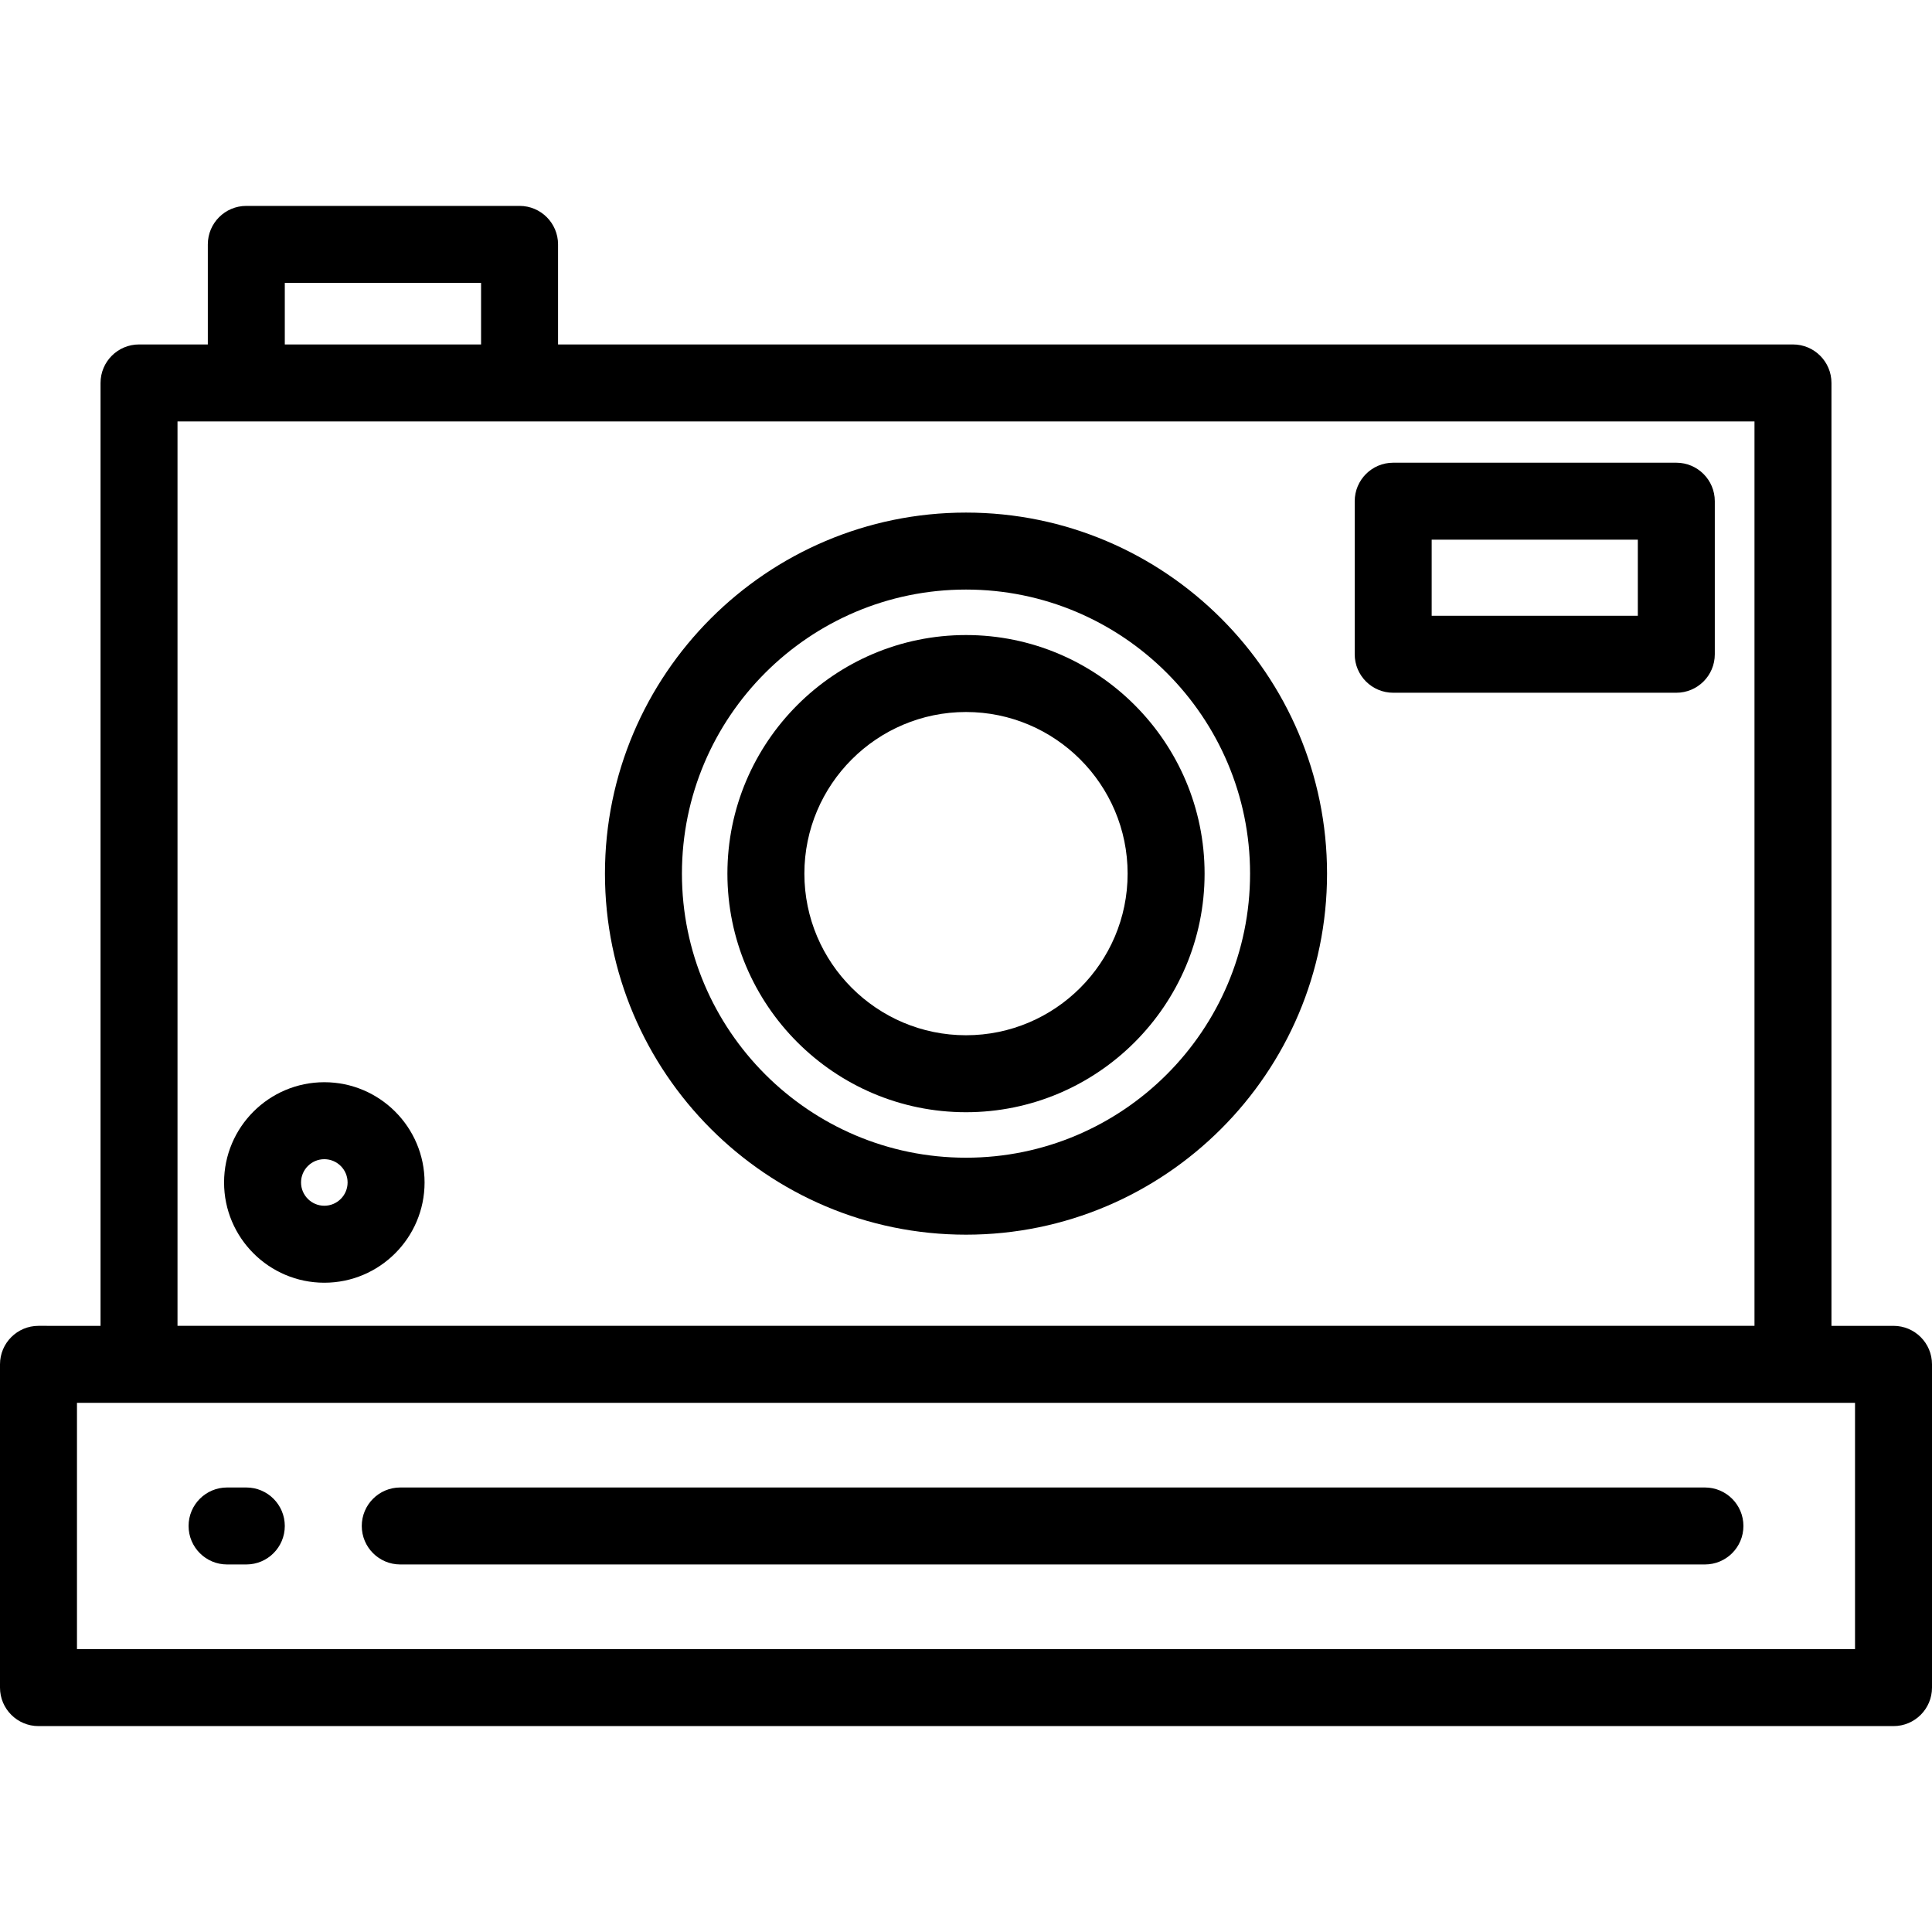
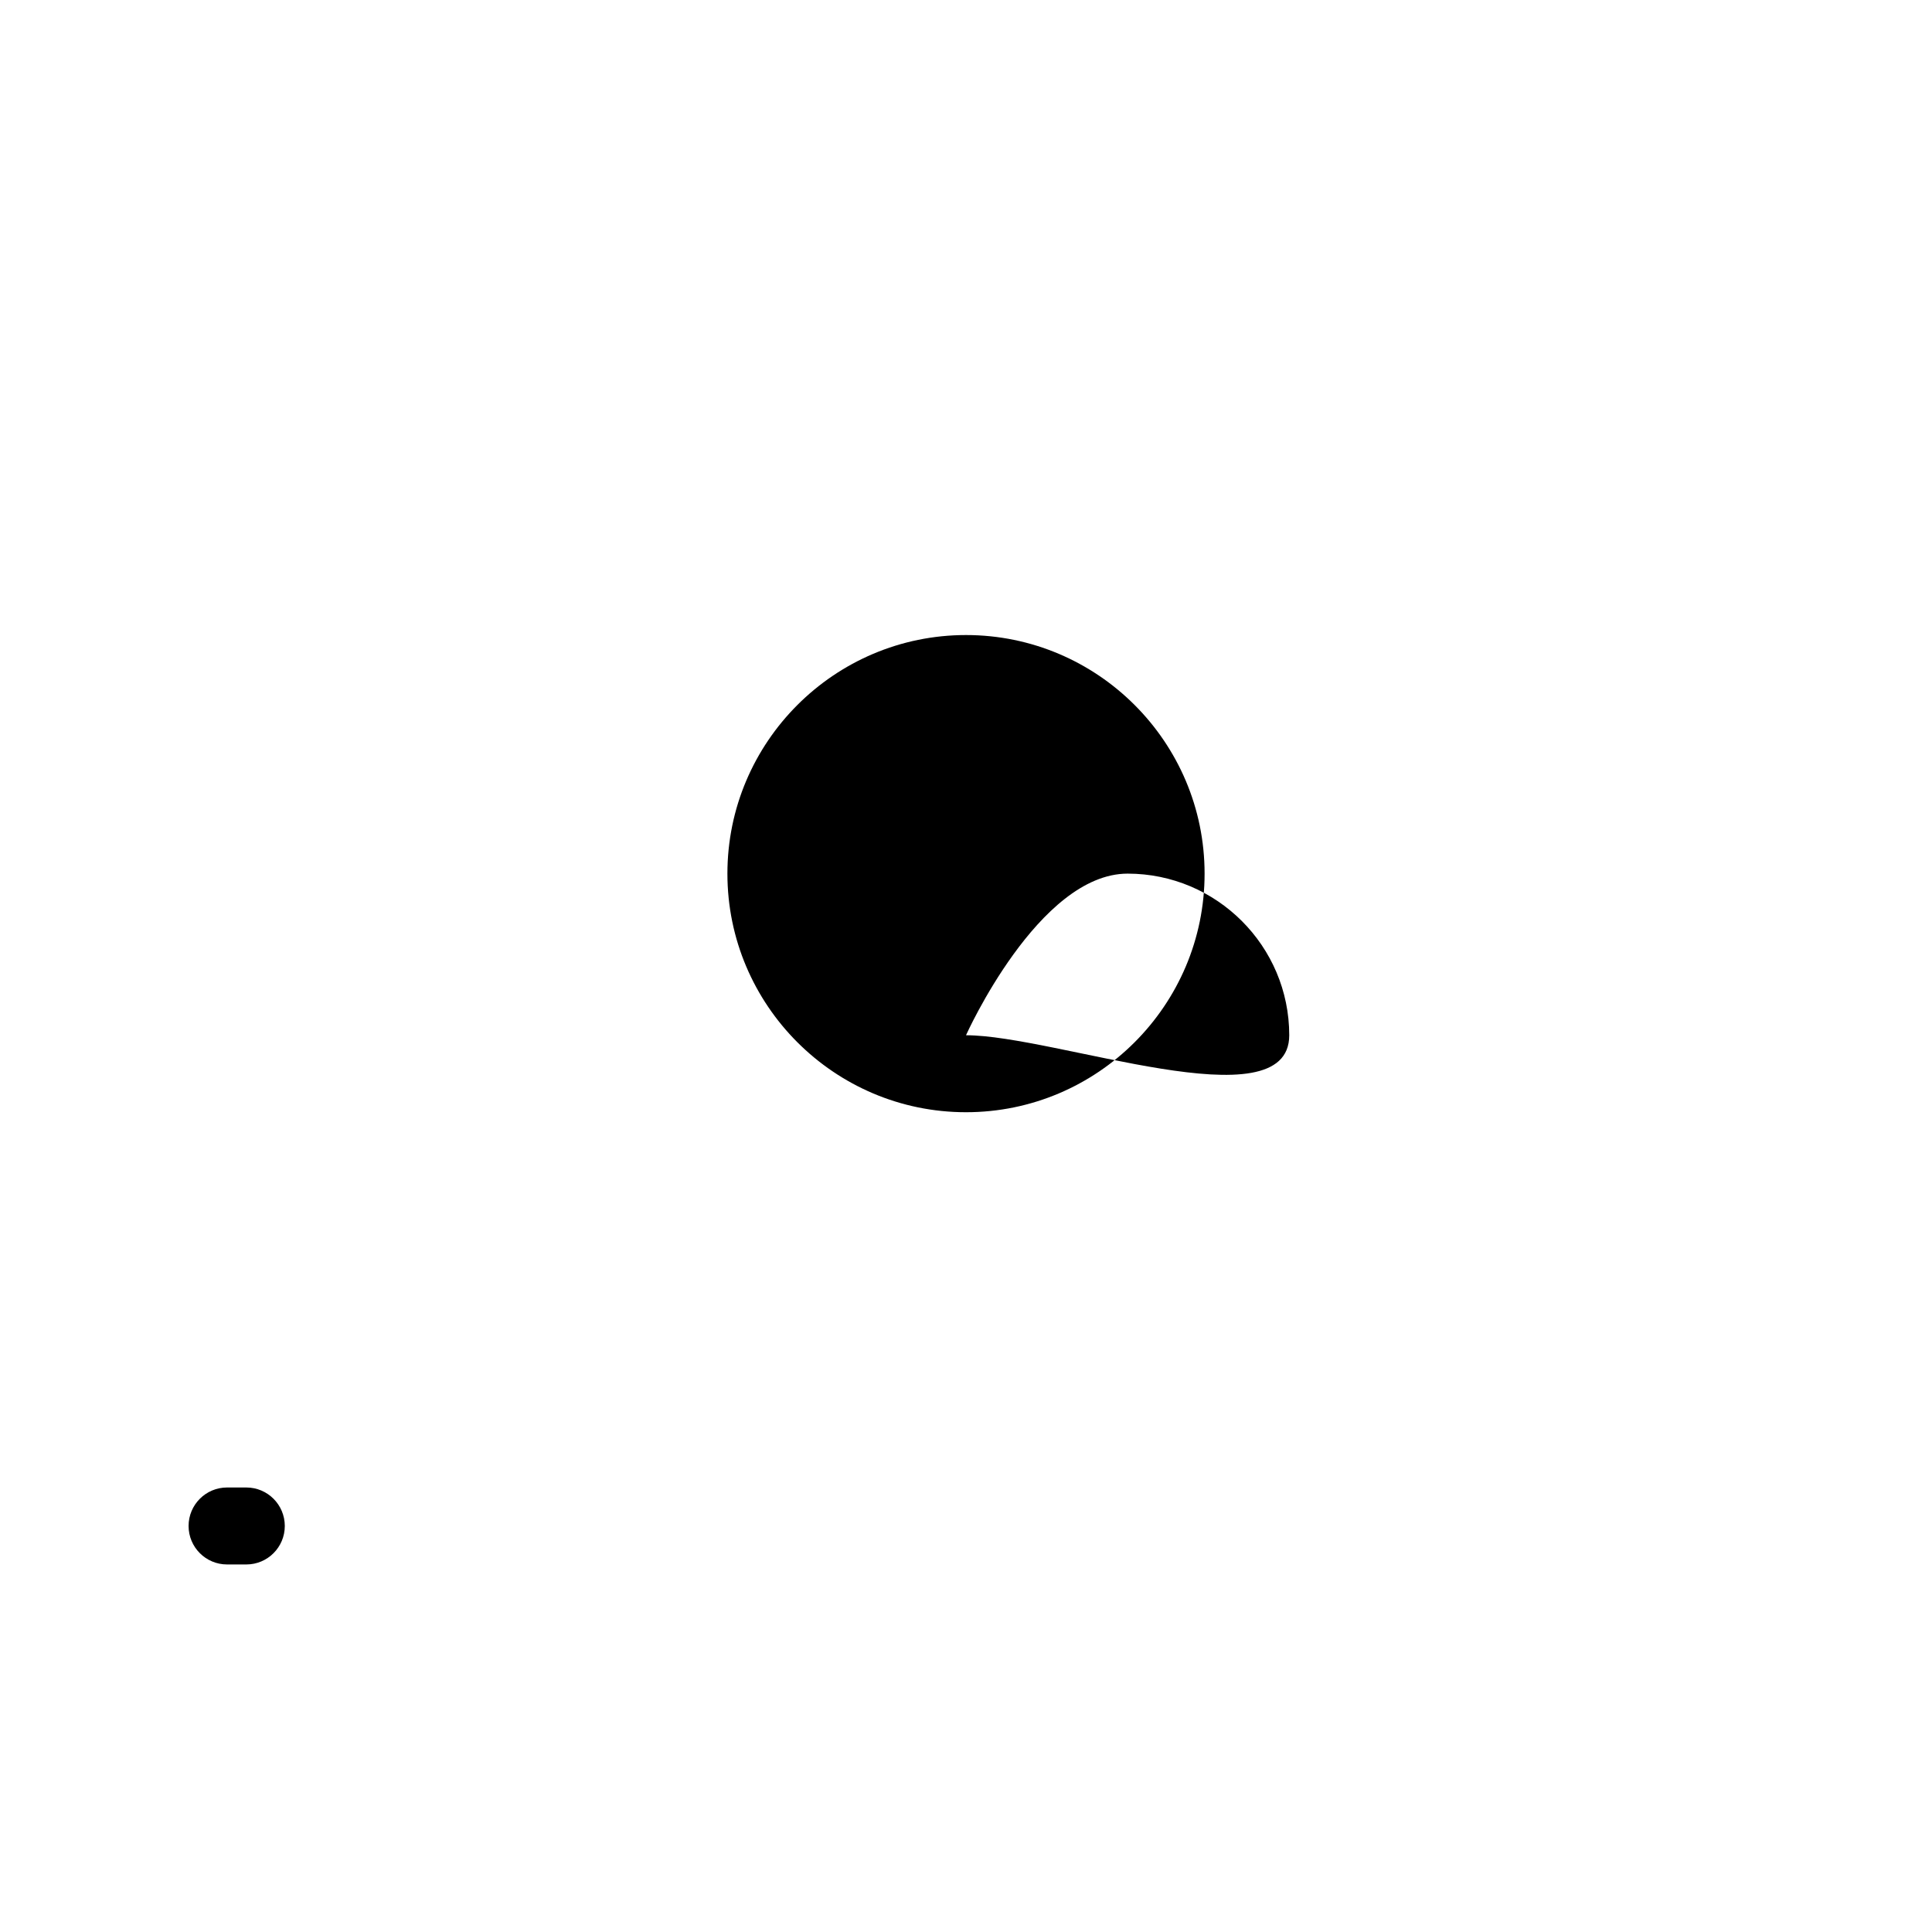
<svg xmlns="http://www.w3.org/2000/svg" fill="#000000" height="800px" width="800px" version="1.1" id="Layer_1" viewBox="0 0 512 512" xml:space="preserve">
  <g>
    <g>
-       <path d="M256,135.841c-52.758,0-95.68,42.922-95.68,95.681s42.921,95.681,95.68,95.681s95.68-42.922,95.68-95.681    C351.68,178.763,308.758,135.841,256,135.841z M256,306.804c-41.511,0-75.281-33.771-75.281-75.282S214.489,156.24,256,156.24    c41.511,0,75.281,33.772,75.281,75.282C331.281,273.033,297.511,306.804,256,306.804z" />
+       </g>
+   </g>
+   <g>
+     <g>
+       <path d="M256,168.293c-34.865,0-63.229,28.365-63.229,63.229s28.365,63.229,63.229,63.229s63.229-28.365,63.229-63.229    S290.865,168.293,256,168.293z M256,274.352s19.213-42.831,42.831-42.831    c23.617,0,42.831,19.214,42.831,42.831S279.617,274.352,256,274.352z" />
    </g>
  </g>
  <g>
    <g>
-       <path d="M256,168.293c-34.865,0-63.229,28.365-63.229,63.229s28.365,63.229,63.229,63.229s63.229-28.365,63.229-63.229    S290.865,168.293,256,168.293z M256,274.352c-23.617,0-42.831-19.214-42.831-42.831s19.213-42.831,42.831-42.831    c23.617,0,42.831,19.214,42.831,42.831S279.617,274.352,256,274.352z" />
-     </g>
+       </g>
  </g>
  <g>
    <g>
-       <path d="M444.24,122.623h-75.028c-5.633,0-10.199,4.567-10.199,10.199v40.564c0,5.632,4.566,10.199,10.199,10.199h75.028    c5.633,0,10.199-4.567,10.199-10.199v-40.564C454.439,127.189,449.873,122.623,444.24,122.623z M434.04,163.187h-54.63v-20.166    h54.63V163.187z" />
-     </g>
+       </g>
  </g>
  <g>
    <g>
-       <path d="M85.948,286.798c-14.649,0-26.568,11.919-26.568,26.568c0,14.649,11.919,26.568,26.568,26.568    c14.65,0,26.568-11.919,26.568-26.568C112.516,298.716,100.598,286.798,85.948,286.798z M85.948,319.535    c-3.401,0-6.169-2.768-6.169-6.169c0-3.401,2.767-6.169,6.169-6.169c3.402,0,6.169,2.768,6.169,6.169    C92.117,316.767,89.349,319.535,85.948,319.535z" />
-     </g>
+       </g>
  </g>
  <g>
    <g>
-       <path d="M501.801,351.363h-16.444v-249.88c0-5.632-4.566-10.199-10.199-10.199H147.888V64.765c0-5.632-4.566-10.199-10.199-10.199    H65.275c-5.633,0-10.199,4.567-10.199,10.199v26.518H36.843c-5.633,0-10.199,4.567-10.199,10.199v249.88H10.199    C4.566,351.363,0,355.93,0,361.562v85.673c0,5.632,4.566,10.199,10.199,10.199h491.602c5.633,0,10.199-4.567,10.199-10.199    v-85.673C512,355.93,507.434,351.363,501.801,351.363z M75.474,74.964h52.016v16.319H75.474V74.964z M47.042,111.681h417.916    v239.681H47.042V111.681z M491.602,437.036H20.398v-65.275h471.203V437.036z" />
-     </g>
-   </g>
-   <g>
-     <g>
-       <path d="M451.825,394.199H106.072c-5.633,0-10.199,4.567-10.199,10.199c0,5.632,4.566,10.199,10.199,10.199h345.753    c5.633,0,10.199-4.567,10.199-10.199C462.024,398.766,457.458,394.199,451.825,394.199z" />
-     </g>
+       </g>
  </g>
  <g>
    <g>
      <path d="M65.275,394.199h-5.1c-5.633,0-10.199,4.567-10.199,10.199c0,5.632,4.566,10.199,10.199,10.199h5.1    c5.633,0,10.199-4.567,10.199-10.199C75.474,398.766,70.908,394.199,65.275,394.199z" />
    </g>
  </g>
</svg>